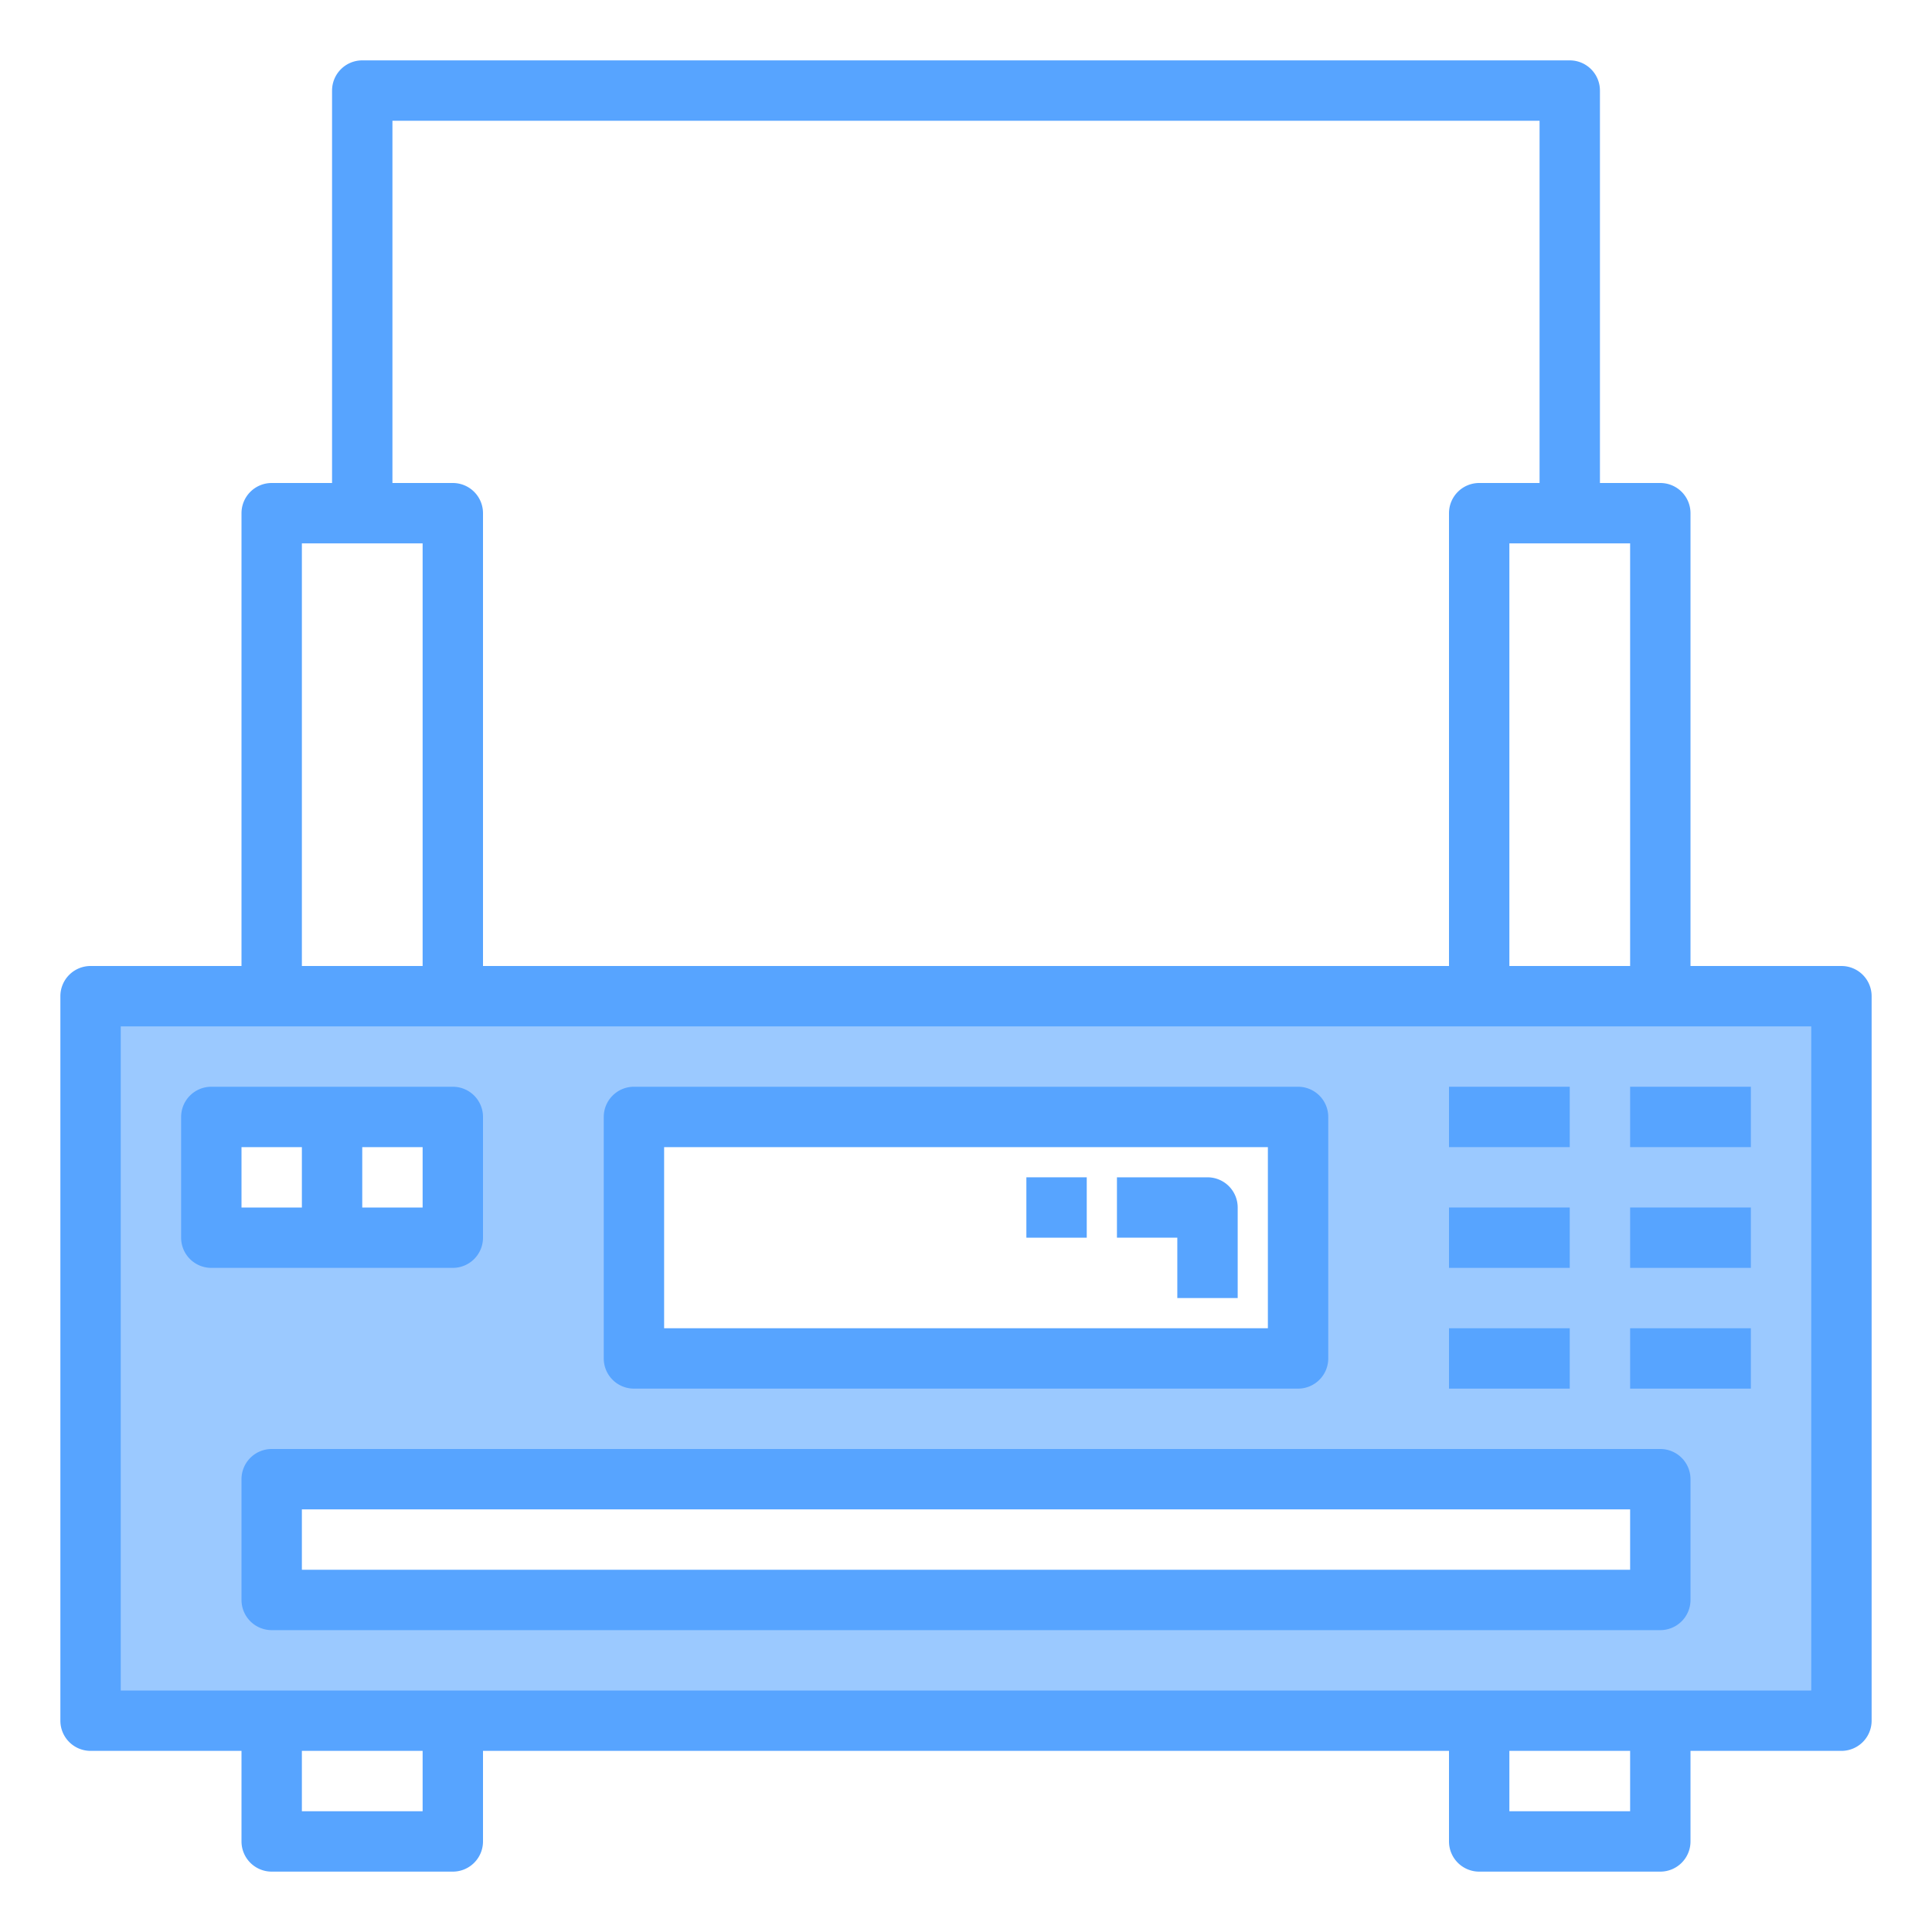
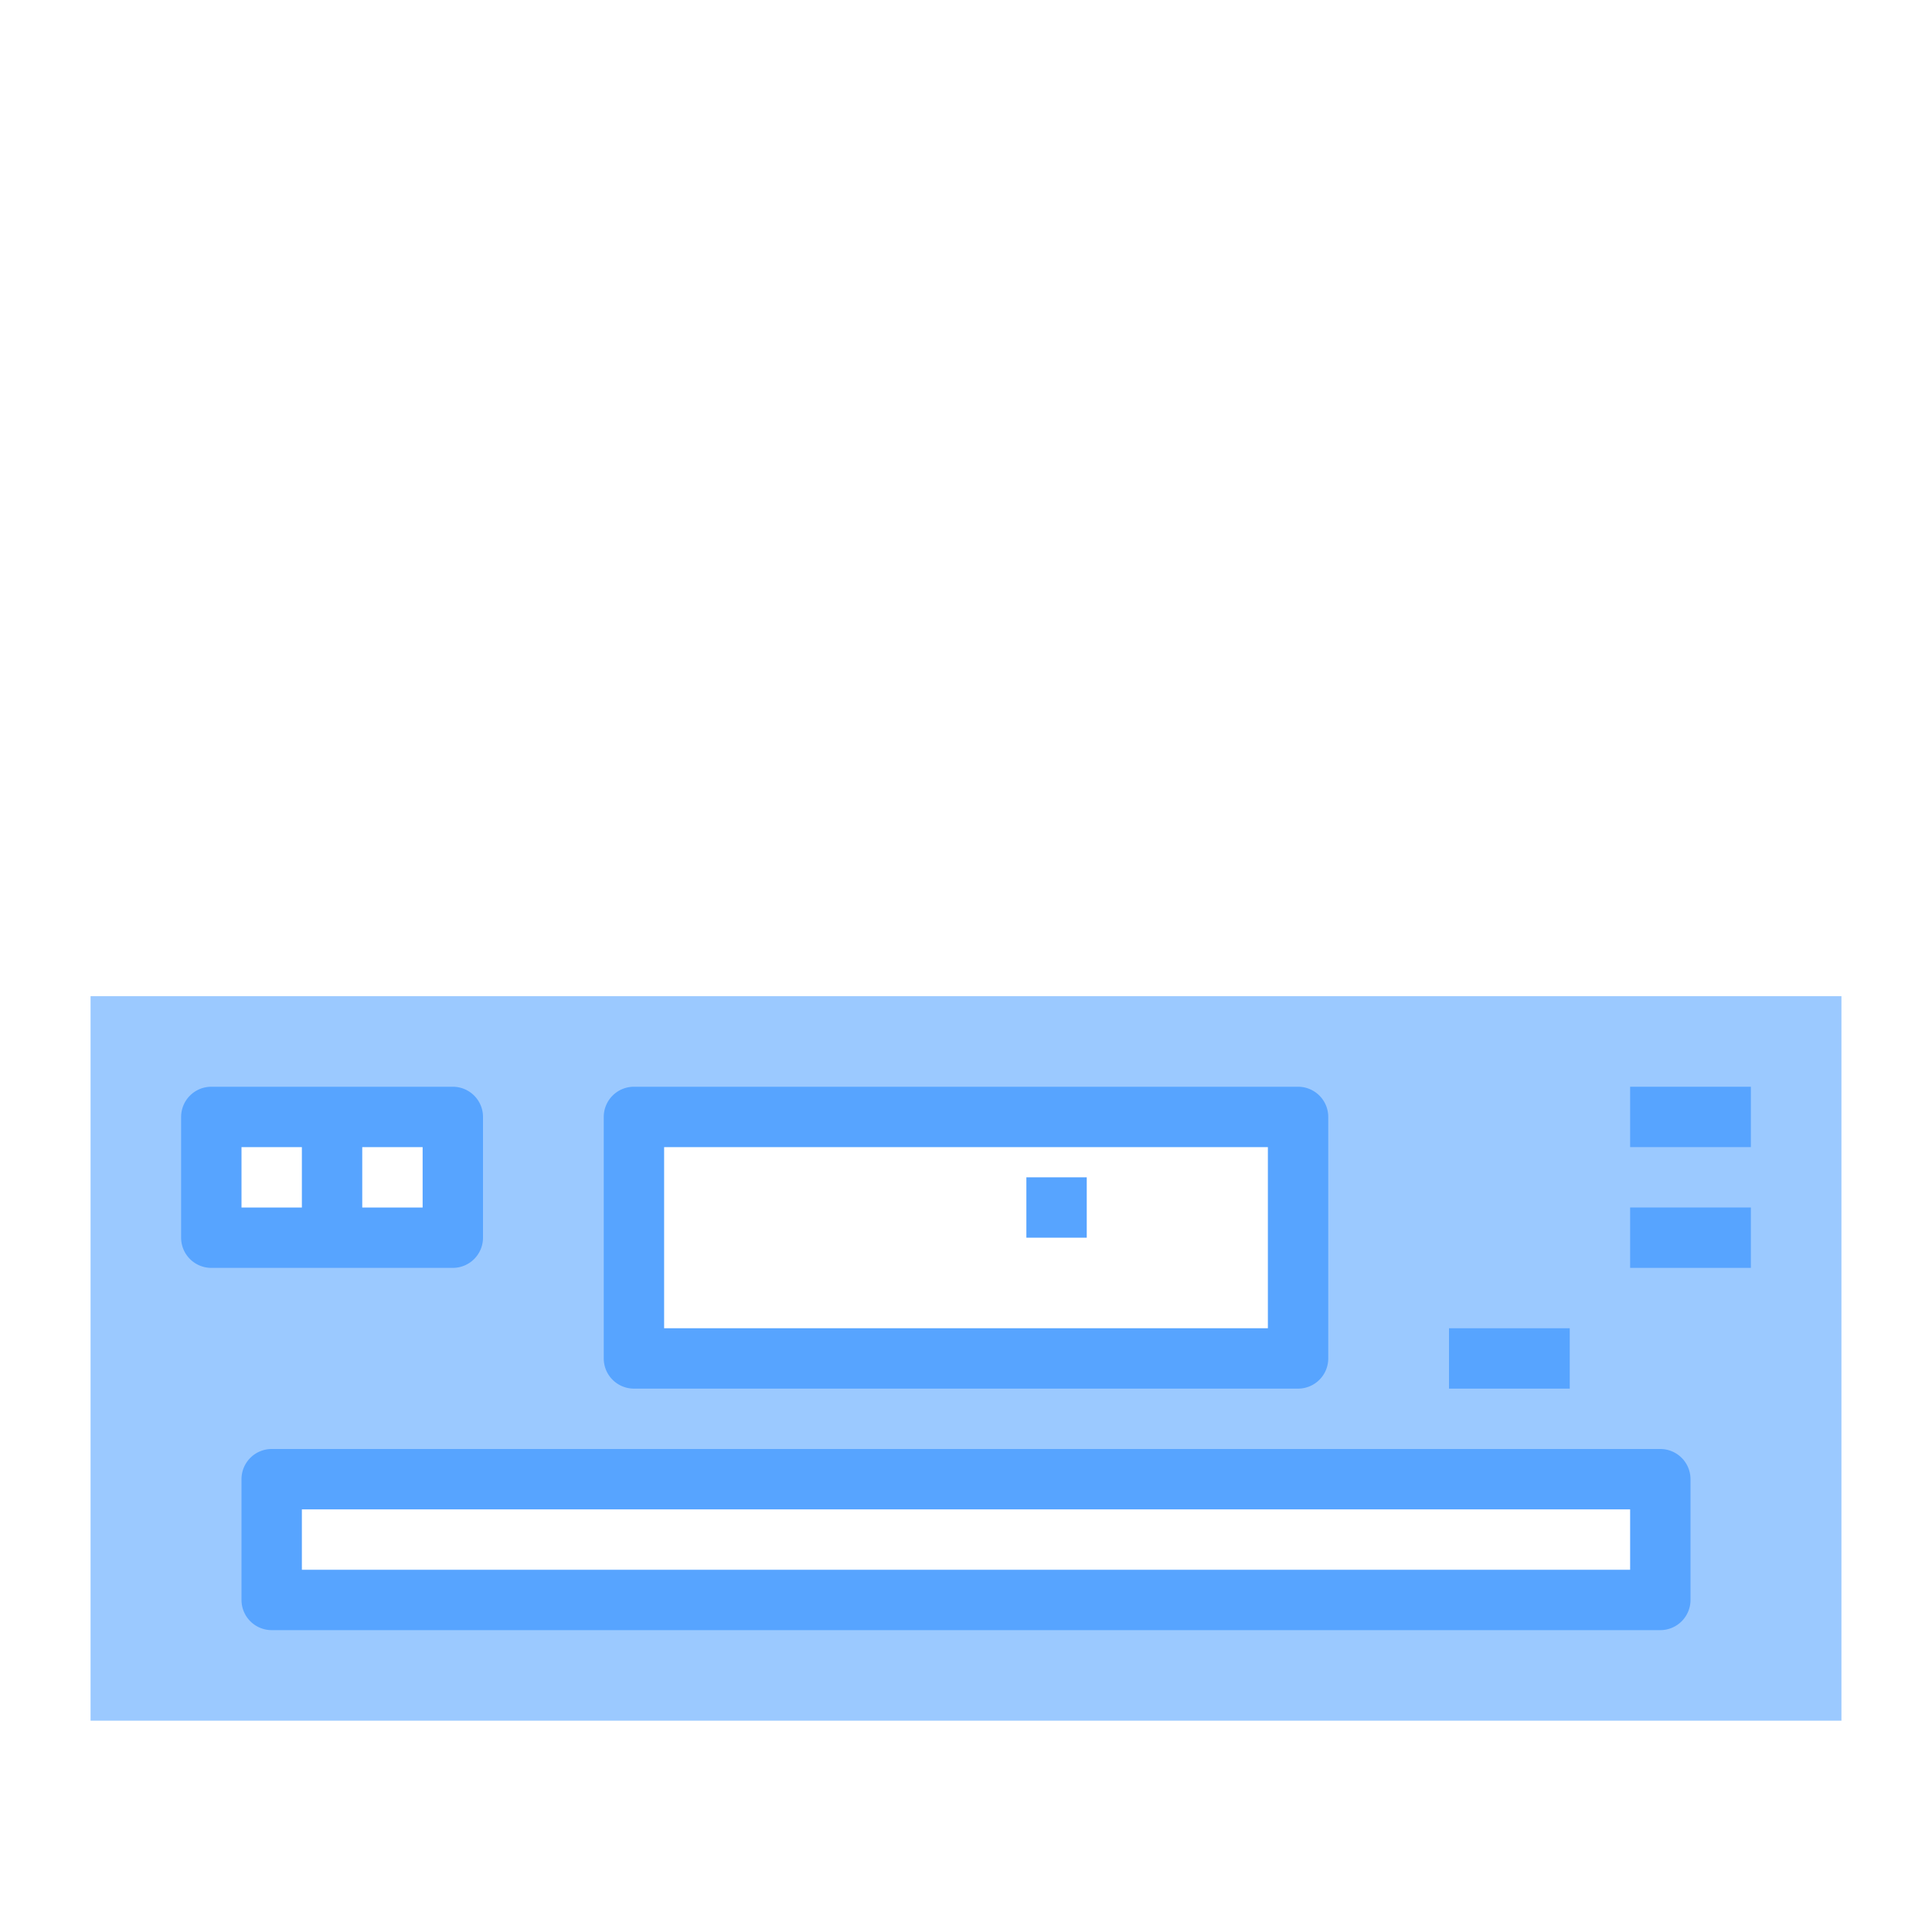
<svg xmlns="http://www.w3.org/2000/svg" height="512" viewBox="0 0 64 64" width="512">
  <path d="m15 57h46v-24h-58v24zm6-20h22v8h-22zm34 12v4h-46v-4zm-48-12h8v4h-8z" fill="#9bc9ff" />
  <g fill="#57a4ff">
-     <path d="m61 32h-5v-15a1 1 0 0 0 -1-1h-2v-13a1 1 0 0 0 -1-1h-40a1 1 0 0 0 -1 1v13h-2a1 1 0 0 0 -1 1v15h-5a1 1 0 0 0 -1 1v24a1 1 0 0 0 1 1h5v3a1 1 0 0 0 1 1h6a1 1 0 0 0 1-1v-3h32v3a1 1 0 0 0 1 1h6a1 1 0 0 0 1-1v-3h5a1 1 0 0 0 1-1v-24a1 1 0 0 0 -1-1zm-7 0h-4v-14h4zm-41-28h38v12h-2a1 1 0 0 0 -1 1v15h-32v-15a1 1 0 0 0 -1-1h-2zm-3 14h4v14h-4zm4 42h-4v-2h4zm40 0h-4v-2h4zm6-4h-56v-22h56z" />
    <path d="m55 48h-46a1 1 0 0 0 -1 1v4a1 1 0 0 0 1 1h46a1 1 0 0 0 1-1v-4a1 1 0 0 0 -1-1zm-1 4h-44v-2h44z" />
    <path d="m21 46h22a1 1 0 0 0 1-1v-8a1 1 0 0 0 -1-1h-22a1 1 0 0 0 -1 1v8a1 1 0 0 0 1 1zm1-8h20v6h-20z" />
    <path d="m7 42h8a1 1 0 0 0 1-1v-4a1 1 0 0 0 -1-1h-8a1 1 0 0 0 -1 1v4a1 1 0 0 0 1 1zm7-2h-2v-2h2zm-6-2h2v2h-2z" />
-     <path d="m48 36h4v2h-4z" />
    <path d="m54 36h4v2h-4z" />
-     <path d="m48 40h4v2h-4z" />
    <path d="m54 40h4v2h-4z" />
    <path d="m48 44h4v2h-4z" />
-     <path d="m54 44h4v2h-4z" />
    <path d="m34 39h2v2h-2z" />
-     <path d="m40 39h-3v2h2v2h2v-3a1 1 0 0 0 -1-1z" />
  </g>
</svg>